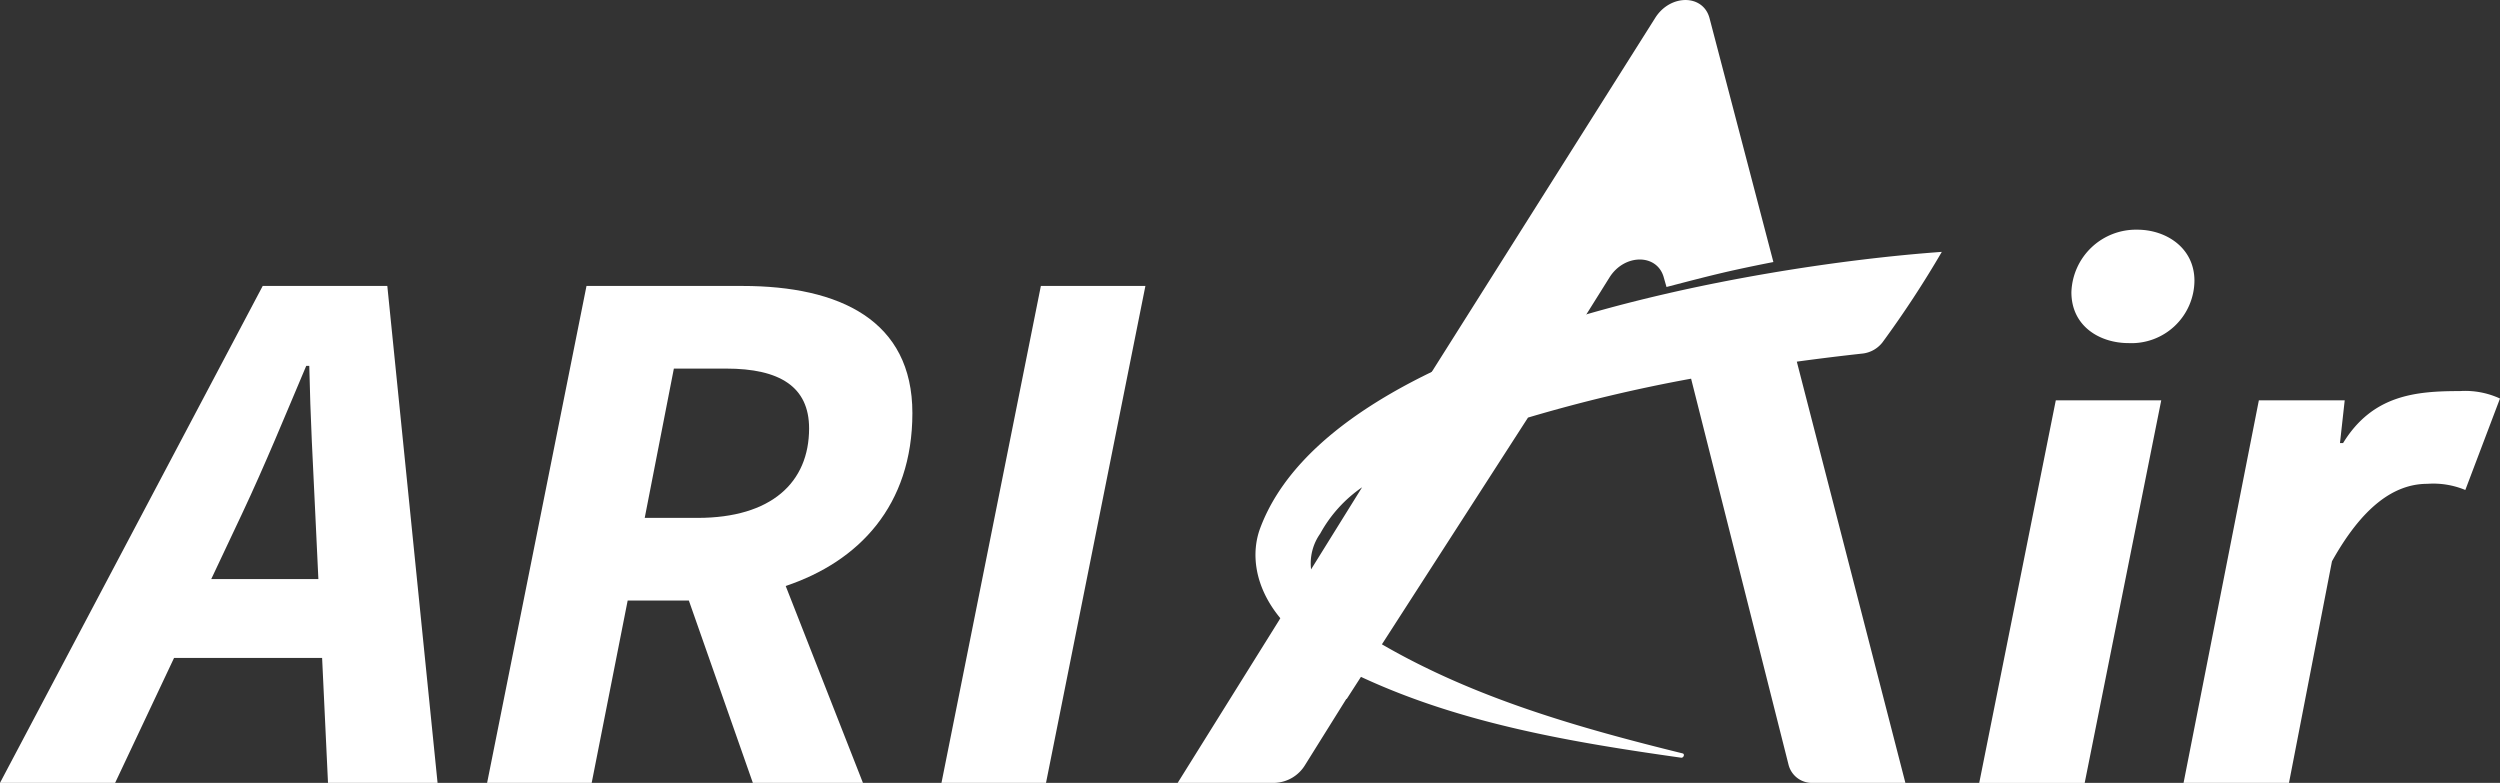
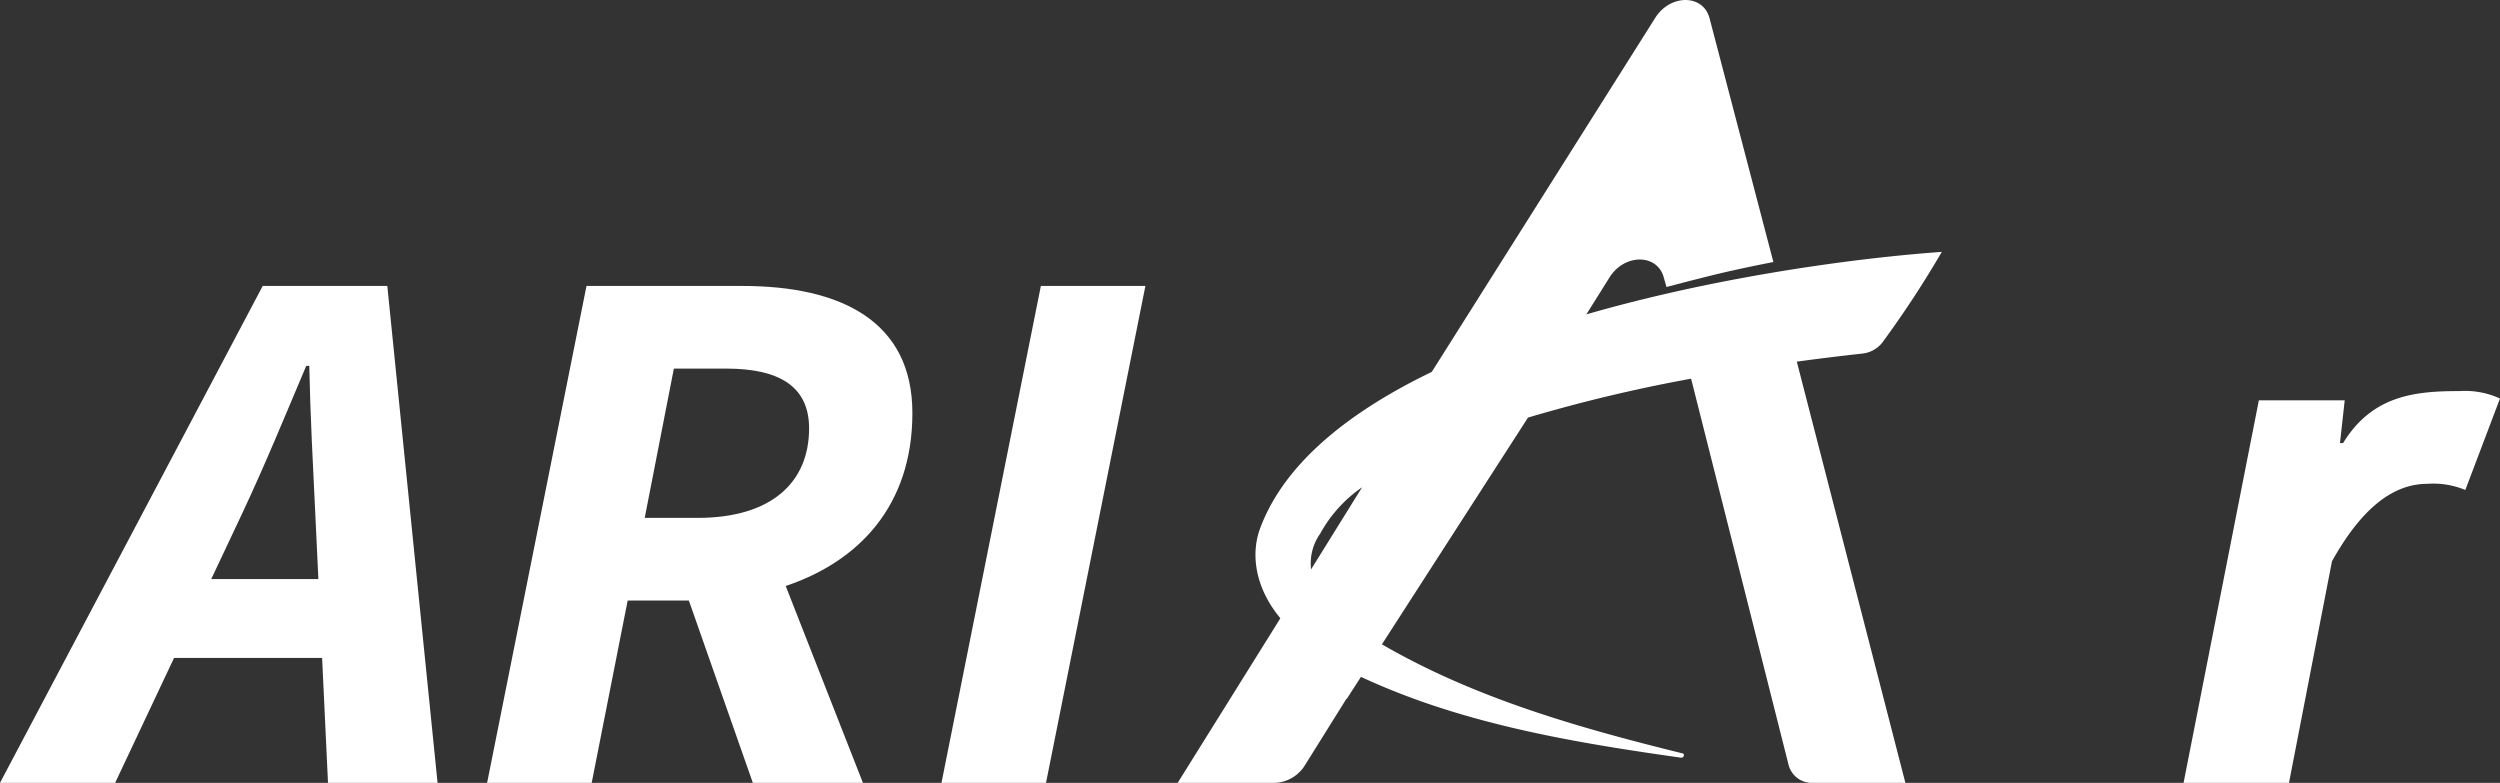
<svg xmlns="http://www.w3.org/2000/svg" id="グループ_4905" data-name="グループ 4905" width="264" height="82.671" viewBox="0 0 264 82.671">
  <rect x="0" y="0" width="264" height="82.671" fill="#333333" stroke="none" />
-   <path id="パス_1155" data-name="パス 1155" d="M286.24,50.3h11.135L289.291,90.7H278.155Zm1.648-11.409a6.822,6.822,0,0,1,6.957-6.611c3.047,0,6.036,1.916,6.036,5.394a6.647,6.647,0,0,1-6.956,6.582c-3.047,0-6.037-1.782-6.037-5.366" transform="translate(-69.148 -8.025)" fill="#fff" />
  <path id="パス_1156" data-name="パス 1156" d="M314.822,55.94h9.066l-.5,4.515h.326c3.122-5.1,7.7-5.493,12.347-5.493a8.755,8.755,0,0,1,4.224.786l-3.66,9.659a8.8,8.8,0,0,0-4.005-.651c-3.563,0-6.9,2.489-10.076,8.179l-4.54,23.4H306.871Z" transform="translate(-76.287 -13.664)" fill="#fff" />
  <path id="パス_1157" data-name="パス 1157" d="M34.637,92.661h11.57L40.9,40.188H27.742L0,92.661H12.157l6.222-13.191H34.015ZM22.307,71.141l3.26-6.913c2.453-5.218,4.479-10.191,6.771-15.6h.322c.113,5.512.388,10.438.633,15.6l.327,6.913Z" transform="translate(0 -9.991)" fill="#fff" />
  <path id="パス_1158" data-name="パス 1158" d="M113.366,53.611c0-9.777-7.654-13.423-17.95-13.423H78.952L68.457,92.661H79.5l3.8-19.253h6.461l6.757,19.253h11.626L99.987,71.87c7.694-2.573,13.379-8.456,13.379-18.259M90.681,64.681H85.1l3.078-15.767H93.7c5.653,0,8.758,1.913,8.758,6.316,0,5.7-3.976,9.45-11.779,9.45" transform="translate(-17.018 -9.991)" fill="#fff" />
  <path id="パス_1159" data-name="パス 1159" d="M142.808,40.188h11.039L143.352,92.661H132.313Z" transform="translate(-32.893 -9.991)" fill="#fff" />
  <path id="パス_1160" data-name="パス 1160" d="M217.08,33.673l2.735-4.368c1.594-2.553,5.092-2.528,5.75.041.11.384.165.576.275.96,2.414-.628,4.955-1.3,7.4-1.835q1.963-.427,3.887-.8-3.368-12.864-6.737-25.728c-.657-2.569-4.155-2.594-5.75-.041L200.553,40.062a114.364,114.364,0,0,1,11.307-4.7c1.609-.578,3.525-1.141,5.22-1.685" transform="translate(-49.857 0)" fill="#fff" />
  <path id="パス_1161" data-name="パス 1161" d="M230.886,46.992q3.449-.472,6.99-.86a3.11,3.11,0,0,0,2.063-1.183A108.581,108.581,0,0,0,246.2,35.4c-19.59,1.4-64.417,8.85-71.986,29.194-.922,2.479-.721,6.037,2.134,9.492l-.084.125v.02L165.507,91.472h10.262a3.917,3.917,0,0,0,3.2-1.9l4.354-6.974.031.021,1.507-2.34c10.652,4.965,22.395,6.921,33.807,8.536.272.038.421-.39.159-.455-10.851-2.676-21.883-5.793-31.752-11.517L202.5,52.9a164.115,164.115,0,0,1,17.224-4.109q5.142,20.371,10.284,40.742a2.542,2.542,0,0,0,2.545,1.942h9.8l-11.465-44.48M179.594,68.931a5.429,5.429,0,0,1,.963-3.777,14.24,14.24,0,0,1,4.424-4.895l-5.388,8.671" transform="translate(-41.144 -8.802)" fill="#fff" />
</svg>